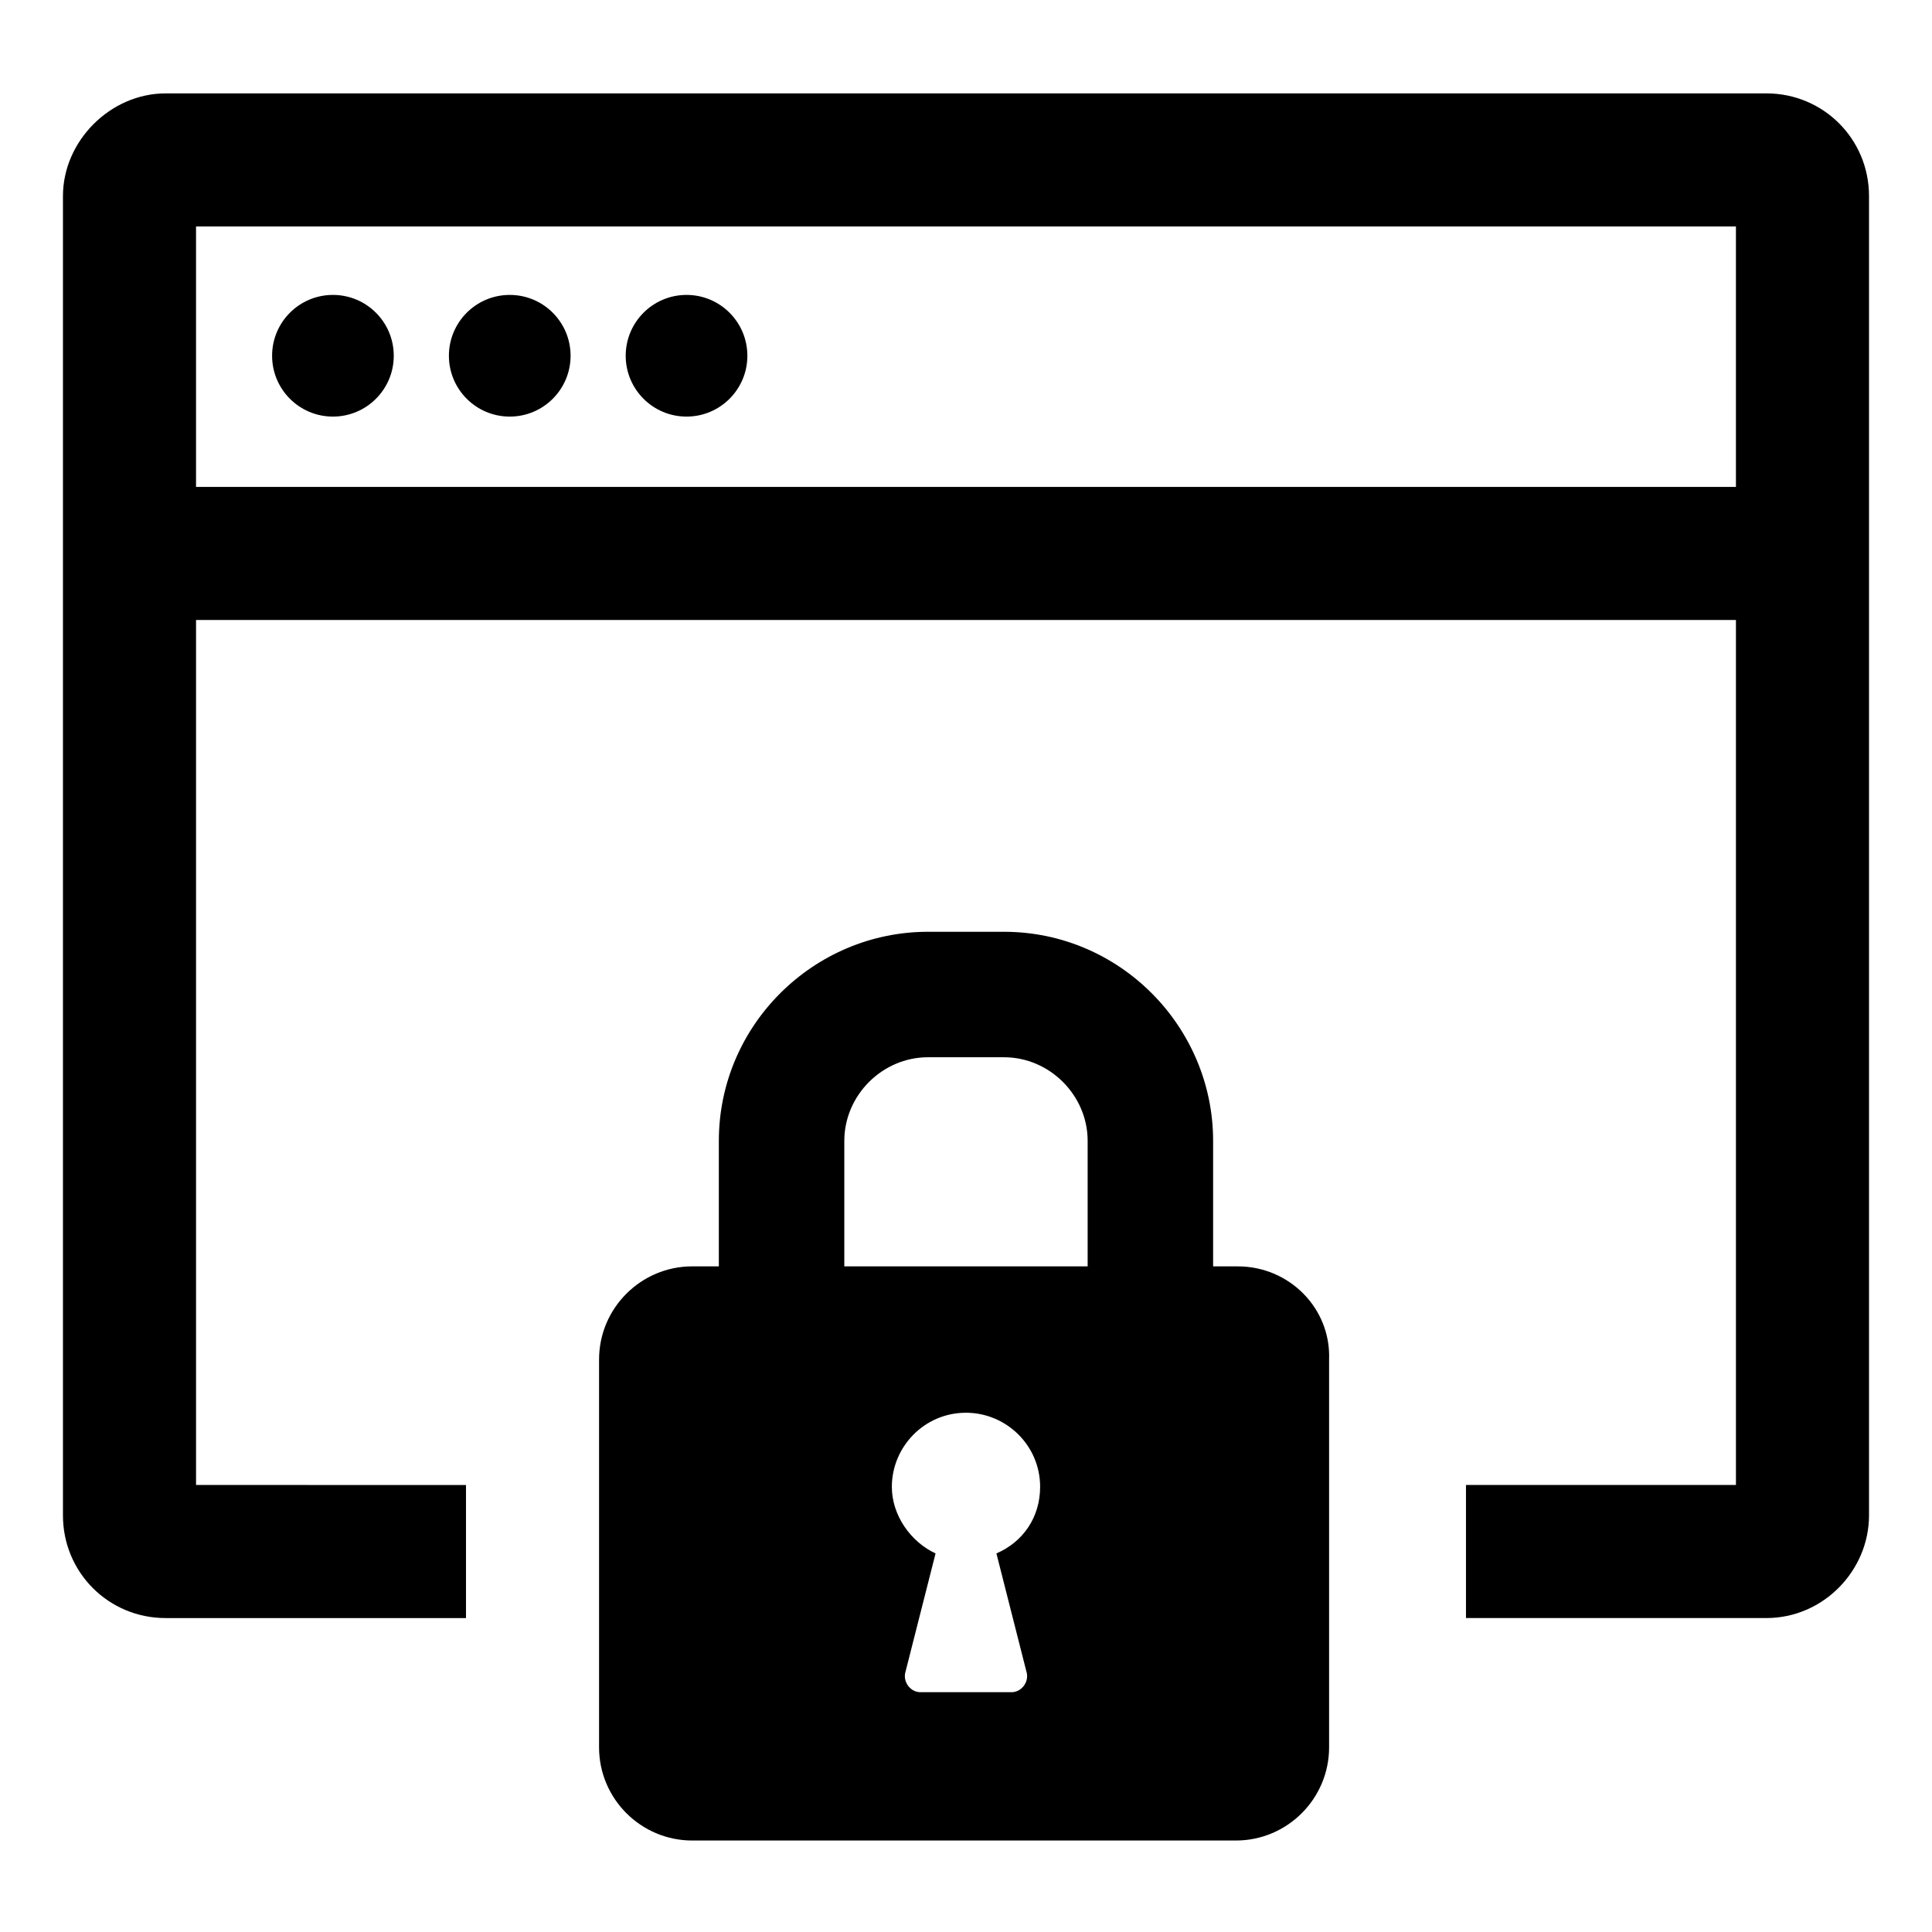
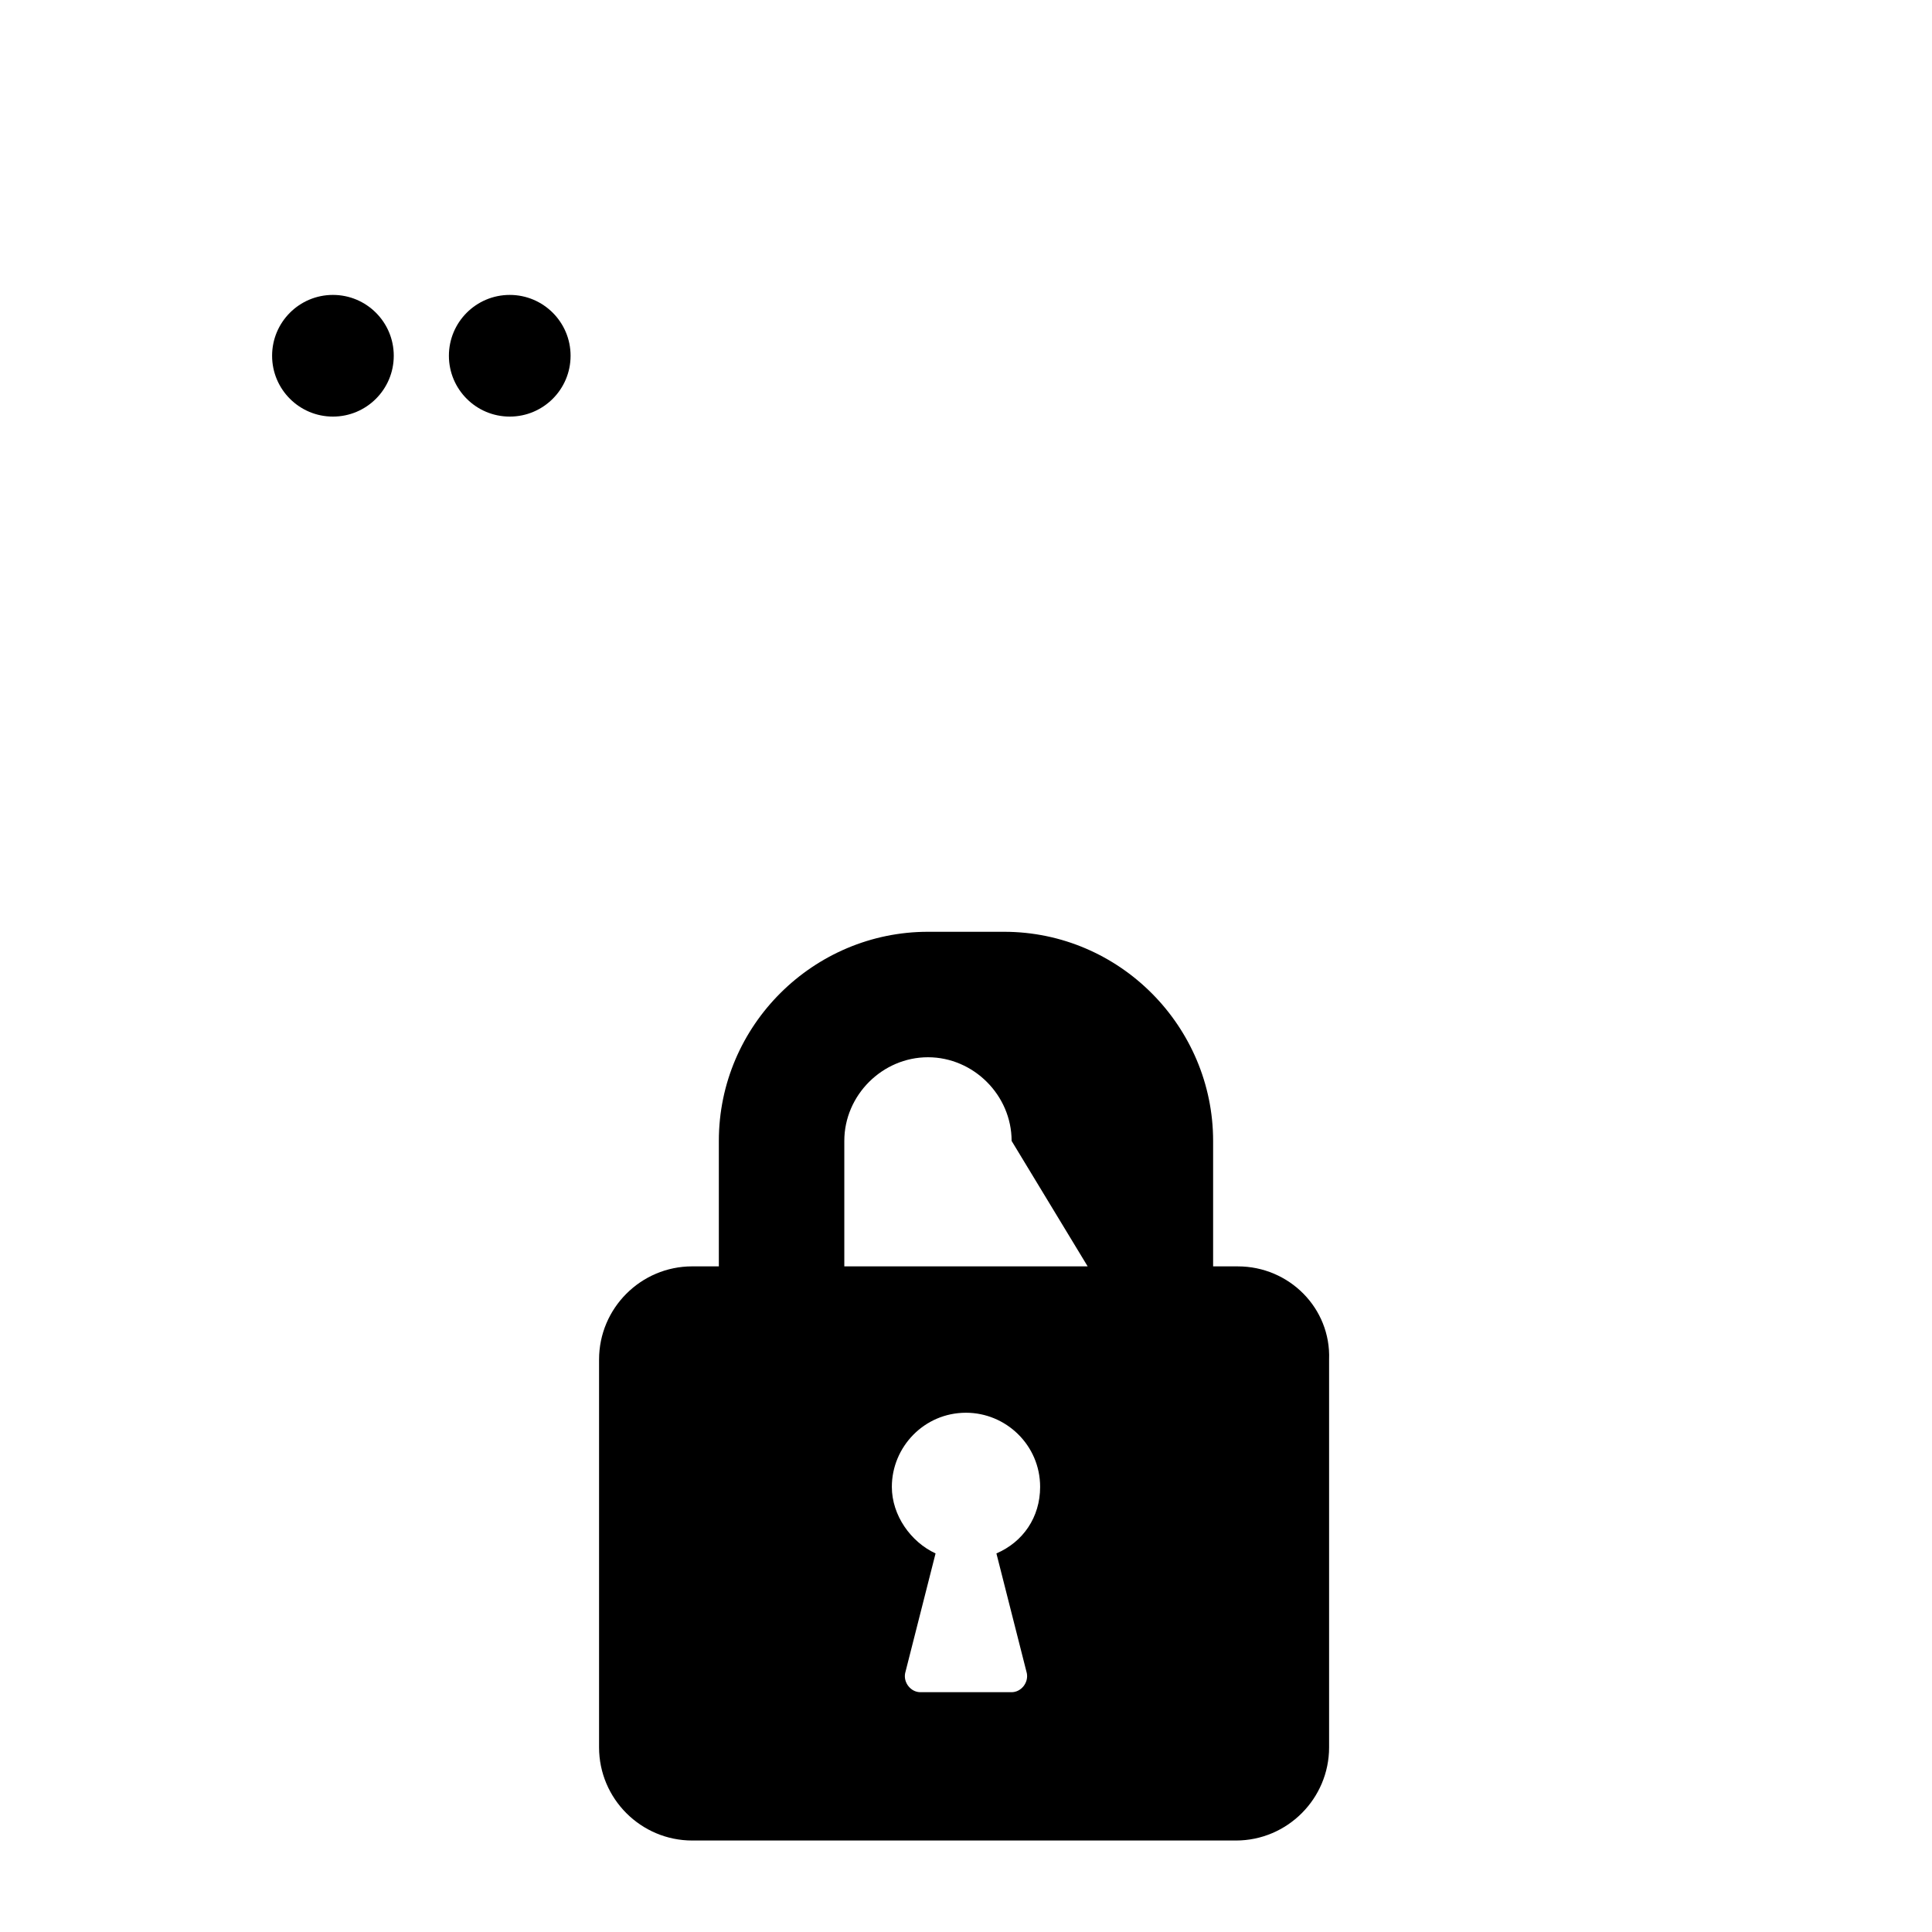
<svg xmlns="http://www.w3.org/2000/svg" fill="#000000" width="800px" height="800px" version="1.1" viewBox="144 144 512 512">
  <g>
-     <path d="m612.1 168.75h-424.21c-14.609 0-27.207 12.594-27.207 27.207v349.64c0 15.113 12.09 27.207 27.207 27.207h79.602v-35.266l-71.539-0.004v-229.23h408.09v229.23h-71.543v35.266h79.602c15.113 0 27.207-12.594 27.207-27.207v-349.64c0-15.117-12.094-27.207-27.207-27.207zm-8.059 104.29h-408.09v-69.023h408.09z" />
    <path d="m248.35 238.28c0 8.902-7.219 16.121-16.121 16.121-8.906 0-16.121-7.219-16.121-16.121 0-8.906 7.215-16.125 16.121-16.125 8.902 0 16.121 7.219 16.121 16.125" />
    <path d="m295.21 238.28c0 8.902-7.219 16.121-16.121 16.121-8.906 0-16.125-7.219-16.125-16.121 0-8.906 7.219-16.125 16.125-16.125 8.902 0 16.121 7.219 16.121 16.125" />
-     <path d="m342.06 238.28c0 8.902-7.215 16.121-16.121 16.121-8.902 0-16.121-7.219-16.121-16.121 0-8.906 7.219-16.125 16.121-16.125 8.906 0 16.121 7.219 16.121 16.125" />
-     <path d="m472.04 479.6h-6.551v-33.25c0-30.23-24.688-55.418-55.418-55.418h-20.152c-30.23 0-55.418 24.688-55.418 55.418v33.25h-7.055c-13.602 0-24.688 11.082-24.688 24.688v102.78c0 13.602 11.082 24.688 24.688 24.688h144.09c13.602 0 24.688-11.082 24.688-24.688v-102.78c0.504-13.602-10.582-24.684-24.184-24.684zm-55.922 107.81c0.504 2.519-1.512 5.039-4.031 5.039h-24.184c-2.519 0-4.535-2.519-4.031-5.039l8.062-31.738c-6.551-3.023-11.586-10.078-11.586-17.633 0-10.578 8.566-19.648 19.648-19.648 10.578 0 19.648 8.566 19.648 19.648 0 8.062-4.535 14.609-11.586 17.633zm16.121-107.81h-64.488v-33.25c0-12.09 10.078-22.168 22.168-22.168h20.152c12.09 0 22.168 10.078 22.168 22.168z" />
+     <path d="m472.04 479.6h-6.551v-33.25c0-30.23-24.688-55.418-55.418-55.418h-20.152c-30.23 0-55.418 24.688-55.418 55.418v33.25h-7.055c-13.602 0-24.688 11.082-24.688 24.688v102.78c0 13.602 11.082 24.688 24.688 24.688h144.09c13.602 0 24.688-11.082 24.688-24.688v-102.78c0.504-13.602-10.582-24.684-24.184-24.684zm-55.922 107.81c0.504 2.519-1.512 5.039-4.031 5.039h-24.184c-2.519 0-4.535-2.519-4.031-5.039l8.062-31.738c-6.551-3.023-11.586-10.078-11.586-17.633 0-10.578 8.566-19.648 19.648-19.648 10.578 0 19.648 8.566 19.648 19.648 0 8.062-4.535 14.609-11.586 17.633zm16.121-107.81h-64.488v-33.25c0-12.09 10.078-22.168 22.168-22.168c12.09 0 22.168 10.078 22.168 22.168z" />
  </g>
</svg>